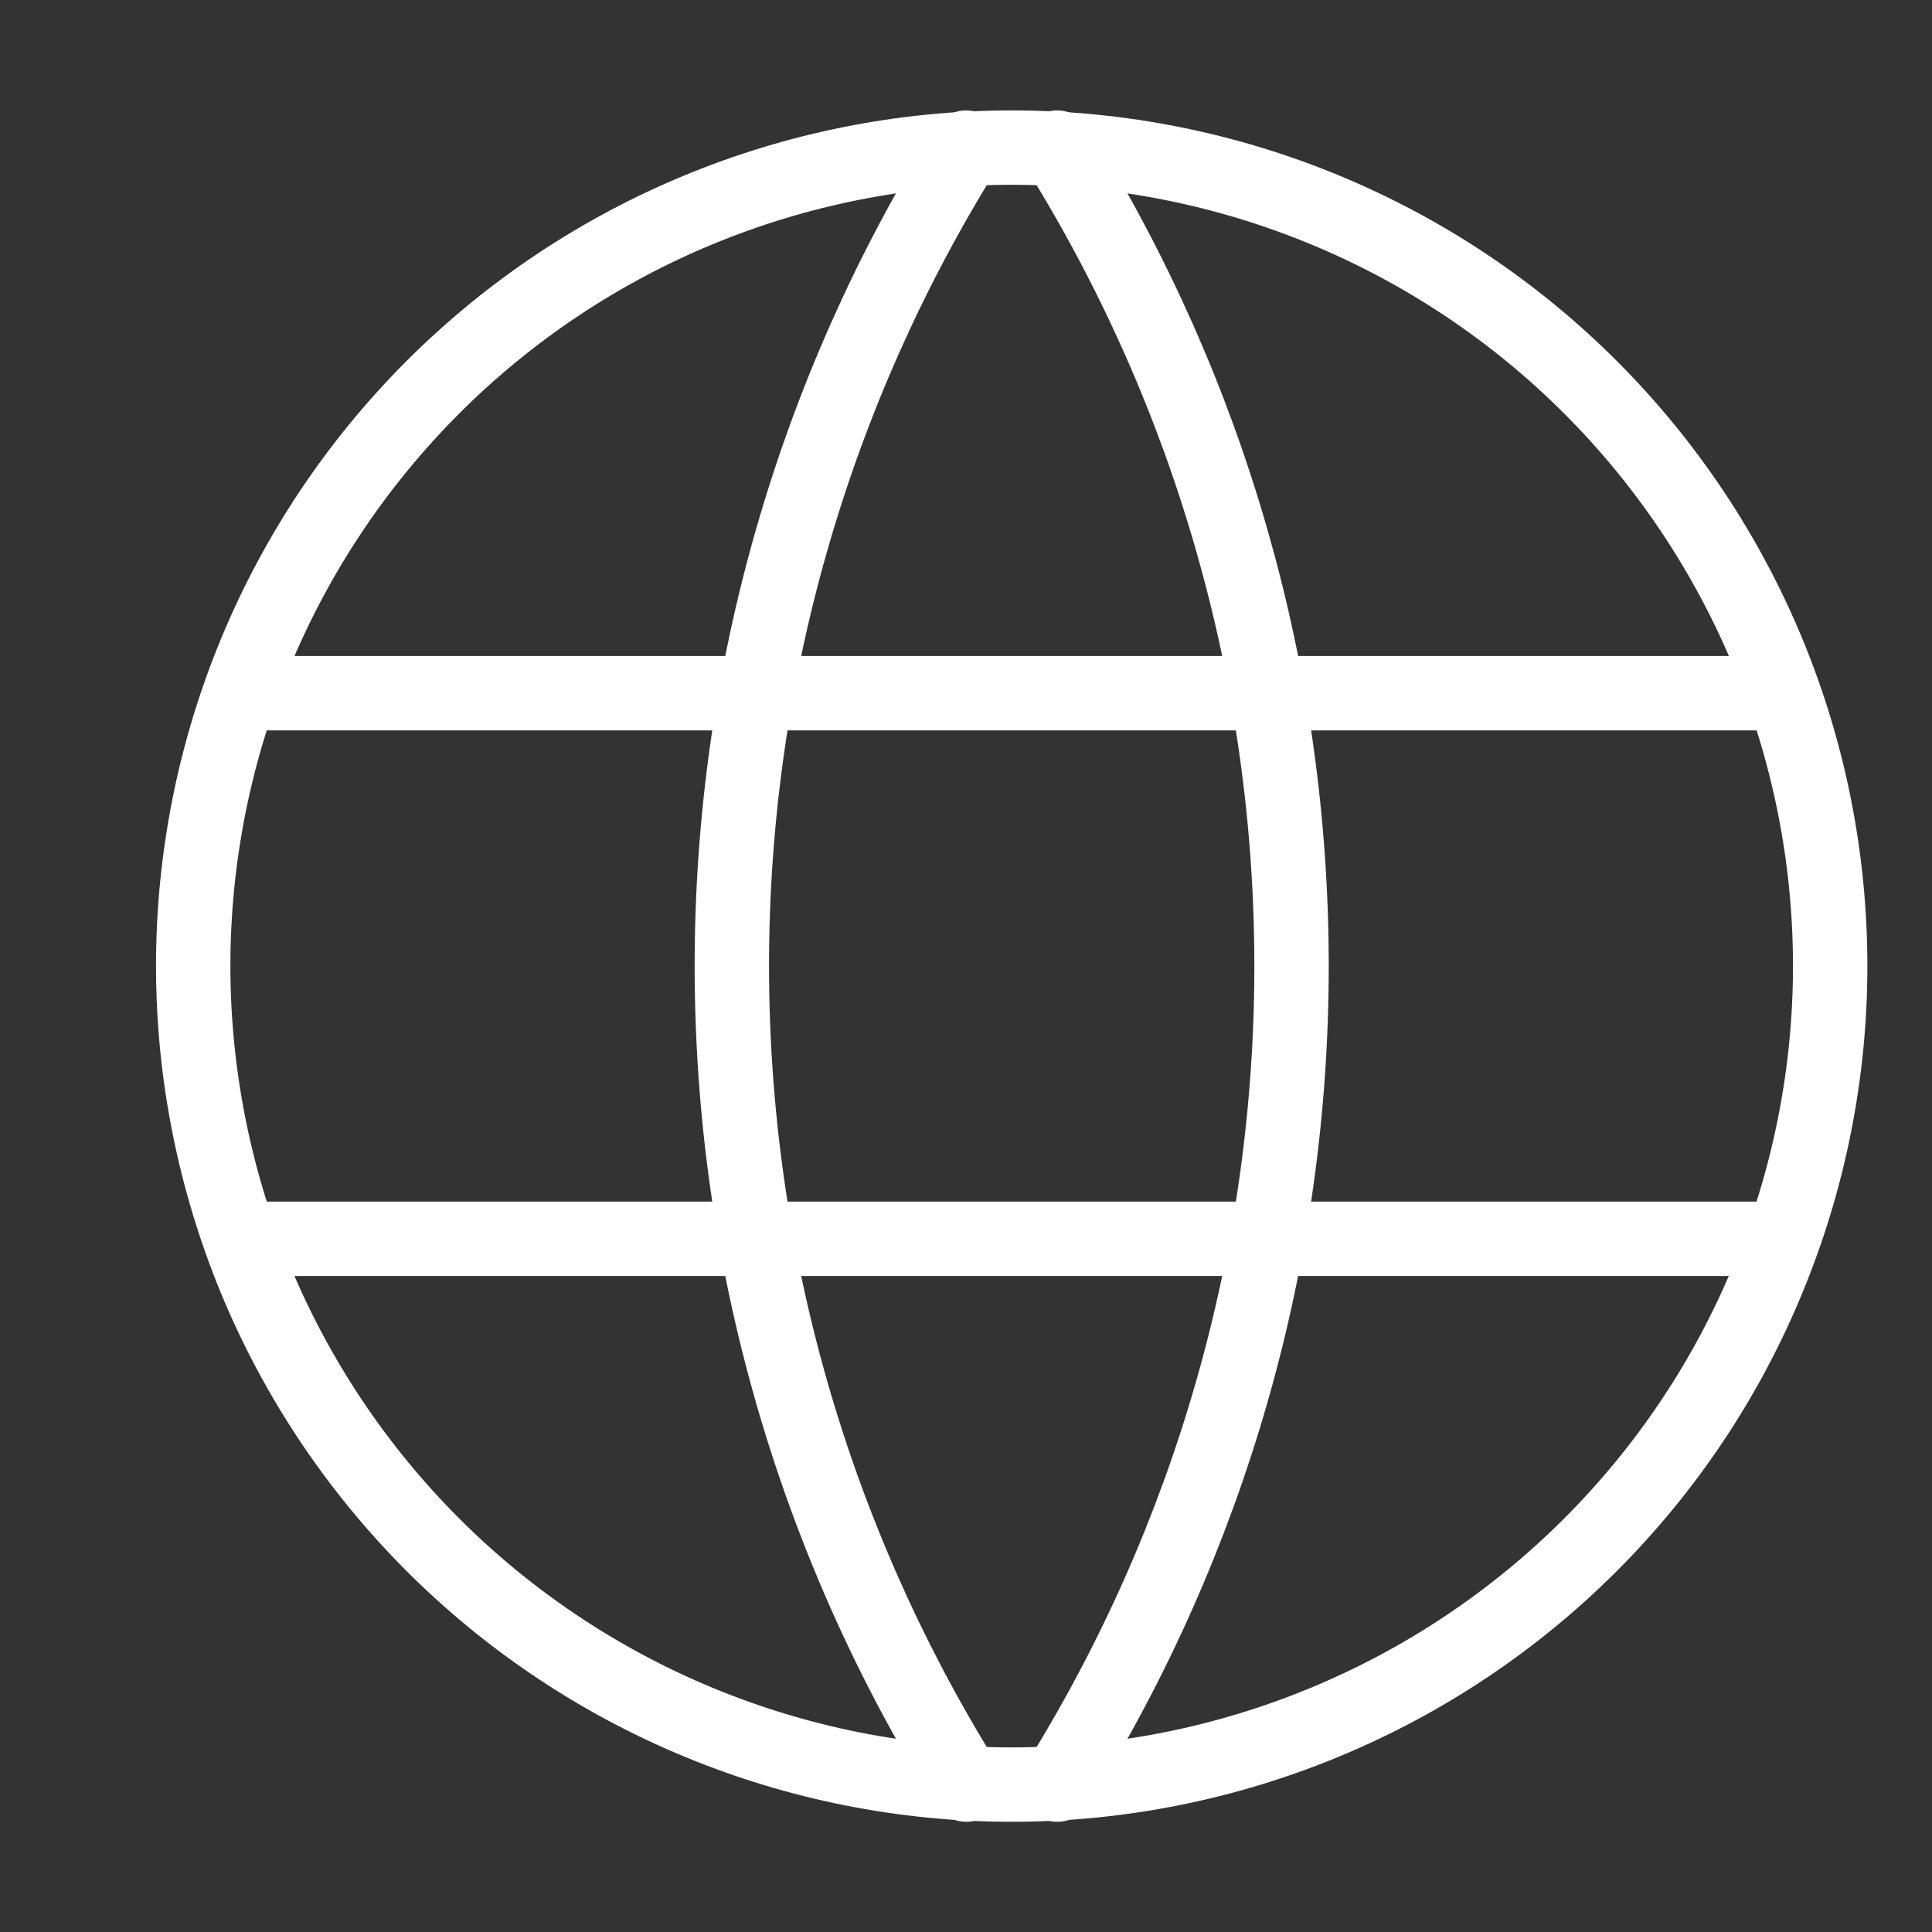
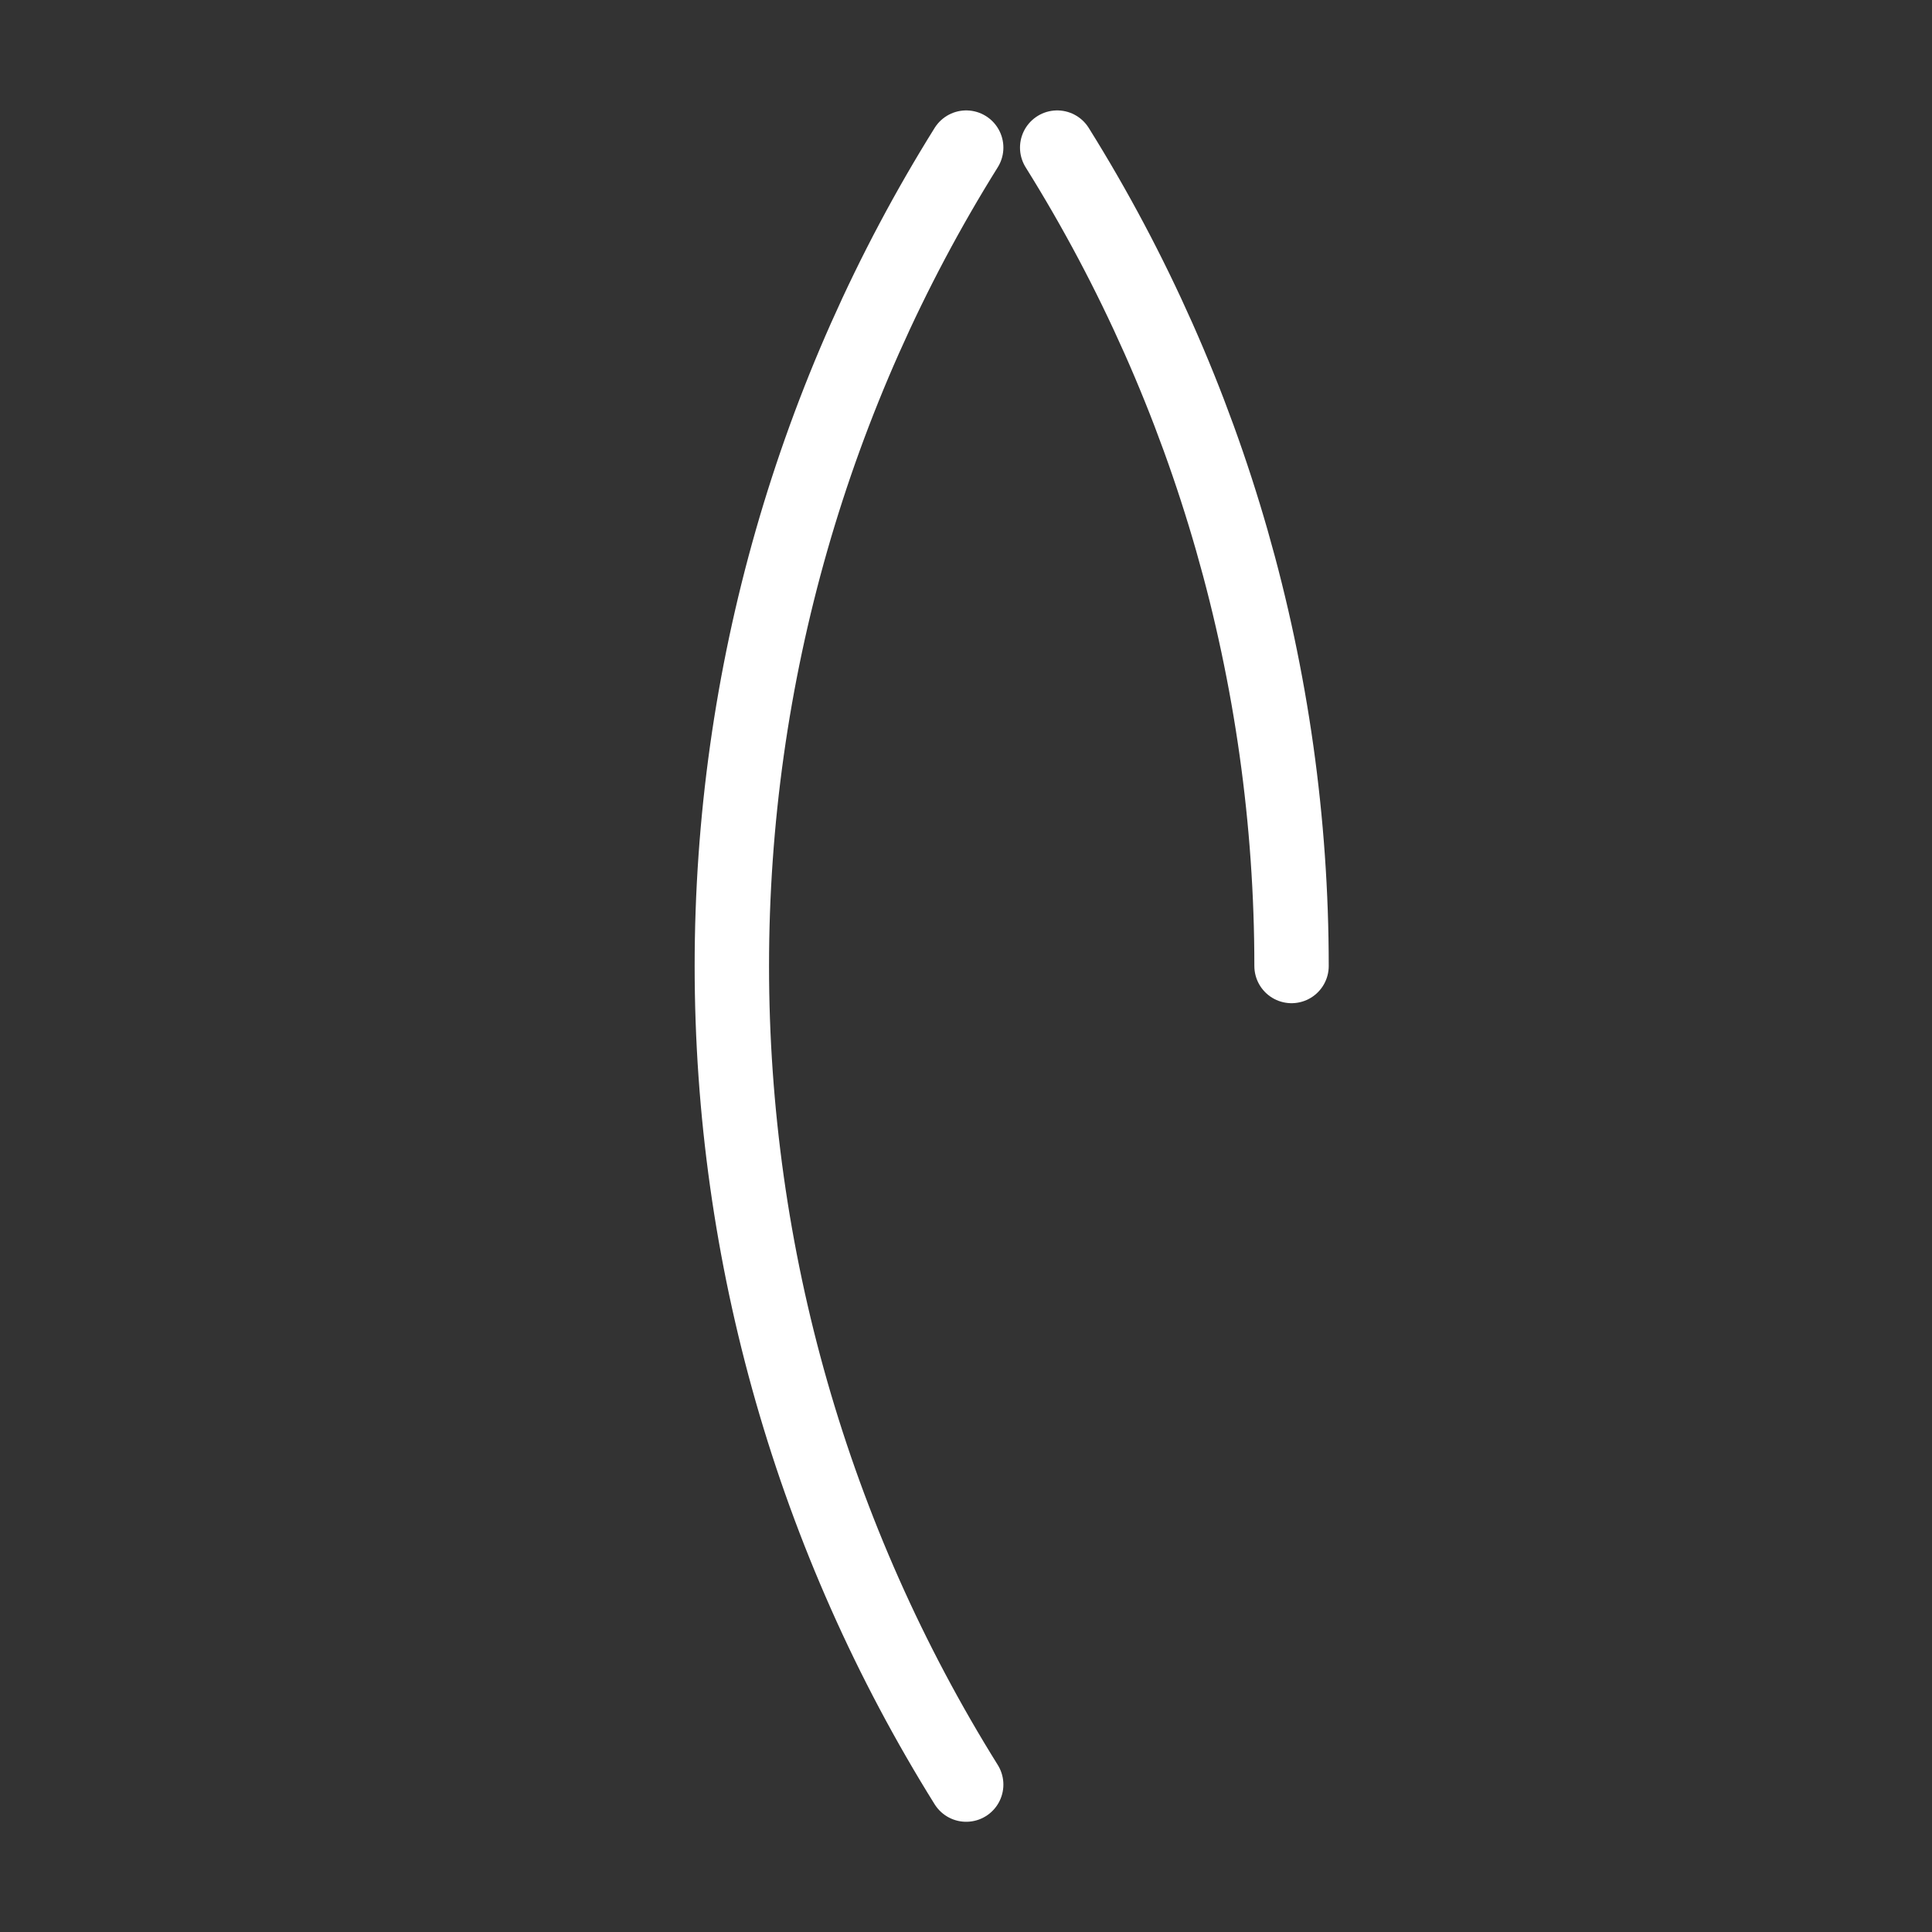
<svg xmlns="http://www.w3.org/2000/svg" width="10" height="10" viewBox="0 0 10 10" fill="none">
  <rect x="0" y="0" width="10" height="10" fill="#333333" stroke="none" />
-   <path d="M1.282 3.588H9.191M1.282 6.412H9.191M1 5C1 5.556 1.11 6.107 1.322 6.621C1.535 7.135 1.847 7.602 2.241 7.996C2.634 8.389 3.101 8.701 3.615 8.914C4.129 9.127 4.68 9.237 5.236 9.237C5.793 9.237 6.344 9.127 6.858 8.914C7.372 8.701 7.839 8.389 8.232 7.996C8.626 7.602 8.938 7.135 9.15 6.621C9.363 6.107 9.473 5.556 9.473 5C9.473 3.876 9.027 2.799 8.232 2.004C7.438 1.21 6.36 0.764 5.236 0.764C4.113 0.764 3.035 1.21 2.241 2.004C1.446 2.799 1 3.876 1 5Z" stroke="white" stroke-width="0.385" stroke-linecap="round" stroke-linejoin="round" />
-   <path d="M5.001 0.764C4.208 2.034 3.788 3.502 3.788 5C3.788 6.498 4.208 7.966 5.001 9.237M5.472 0.764C6.265 2.034 6.685 3.502 6.685 5C6.685 6.498 6.265 7.966 5.472 9.237" stroke="white" stroke-width="0.385" stroke-linecap="round" stroke-linejoin="round" />
+   <path d="M5.001 0.764C4.208 2.034 3.788 3.502 3.788 5C3.788 6.498 4.208 7.966 5.001 9.237M5.472 0.764C6.265 2.034 6.685 3.502 6.685 5" stroke="white" stroke-width="0.385" stroke-linecap="round" stroke-linejoin="round" />
</svg>